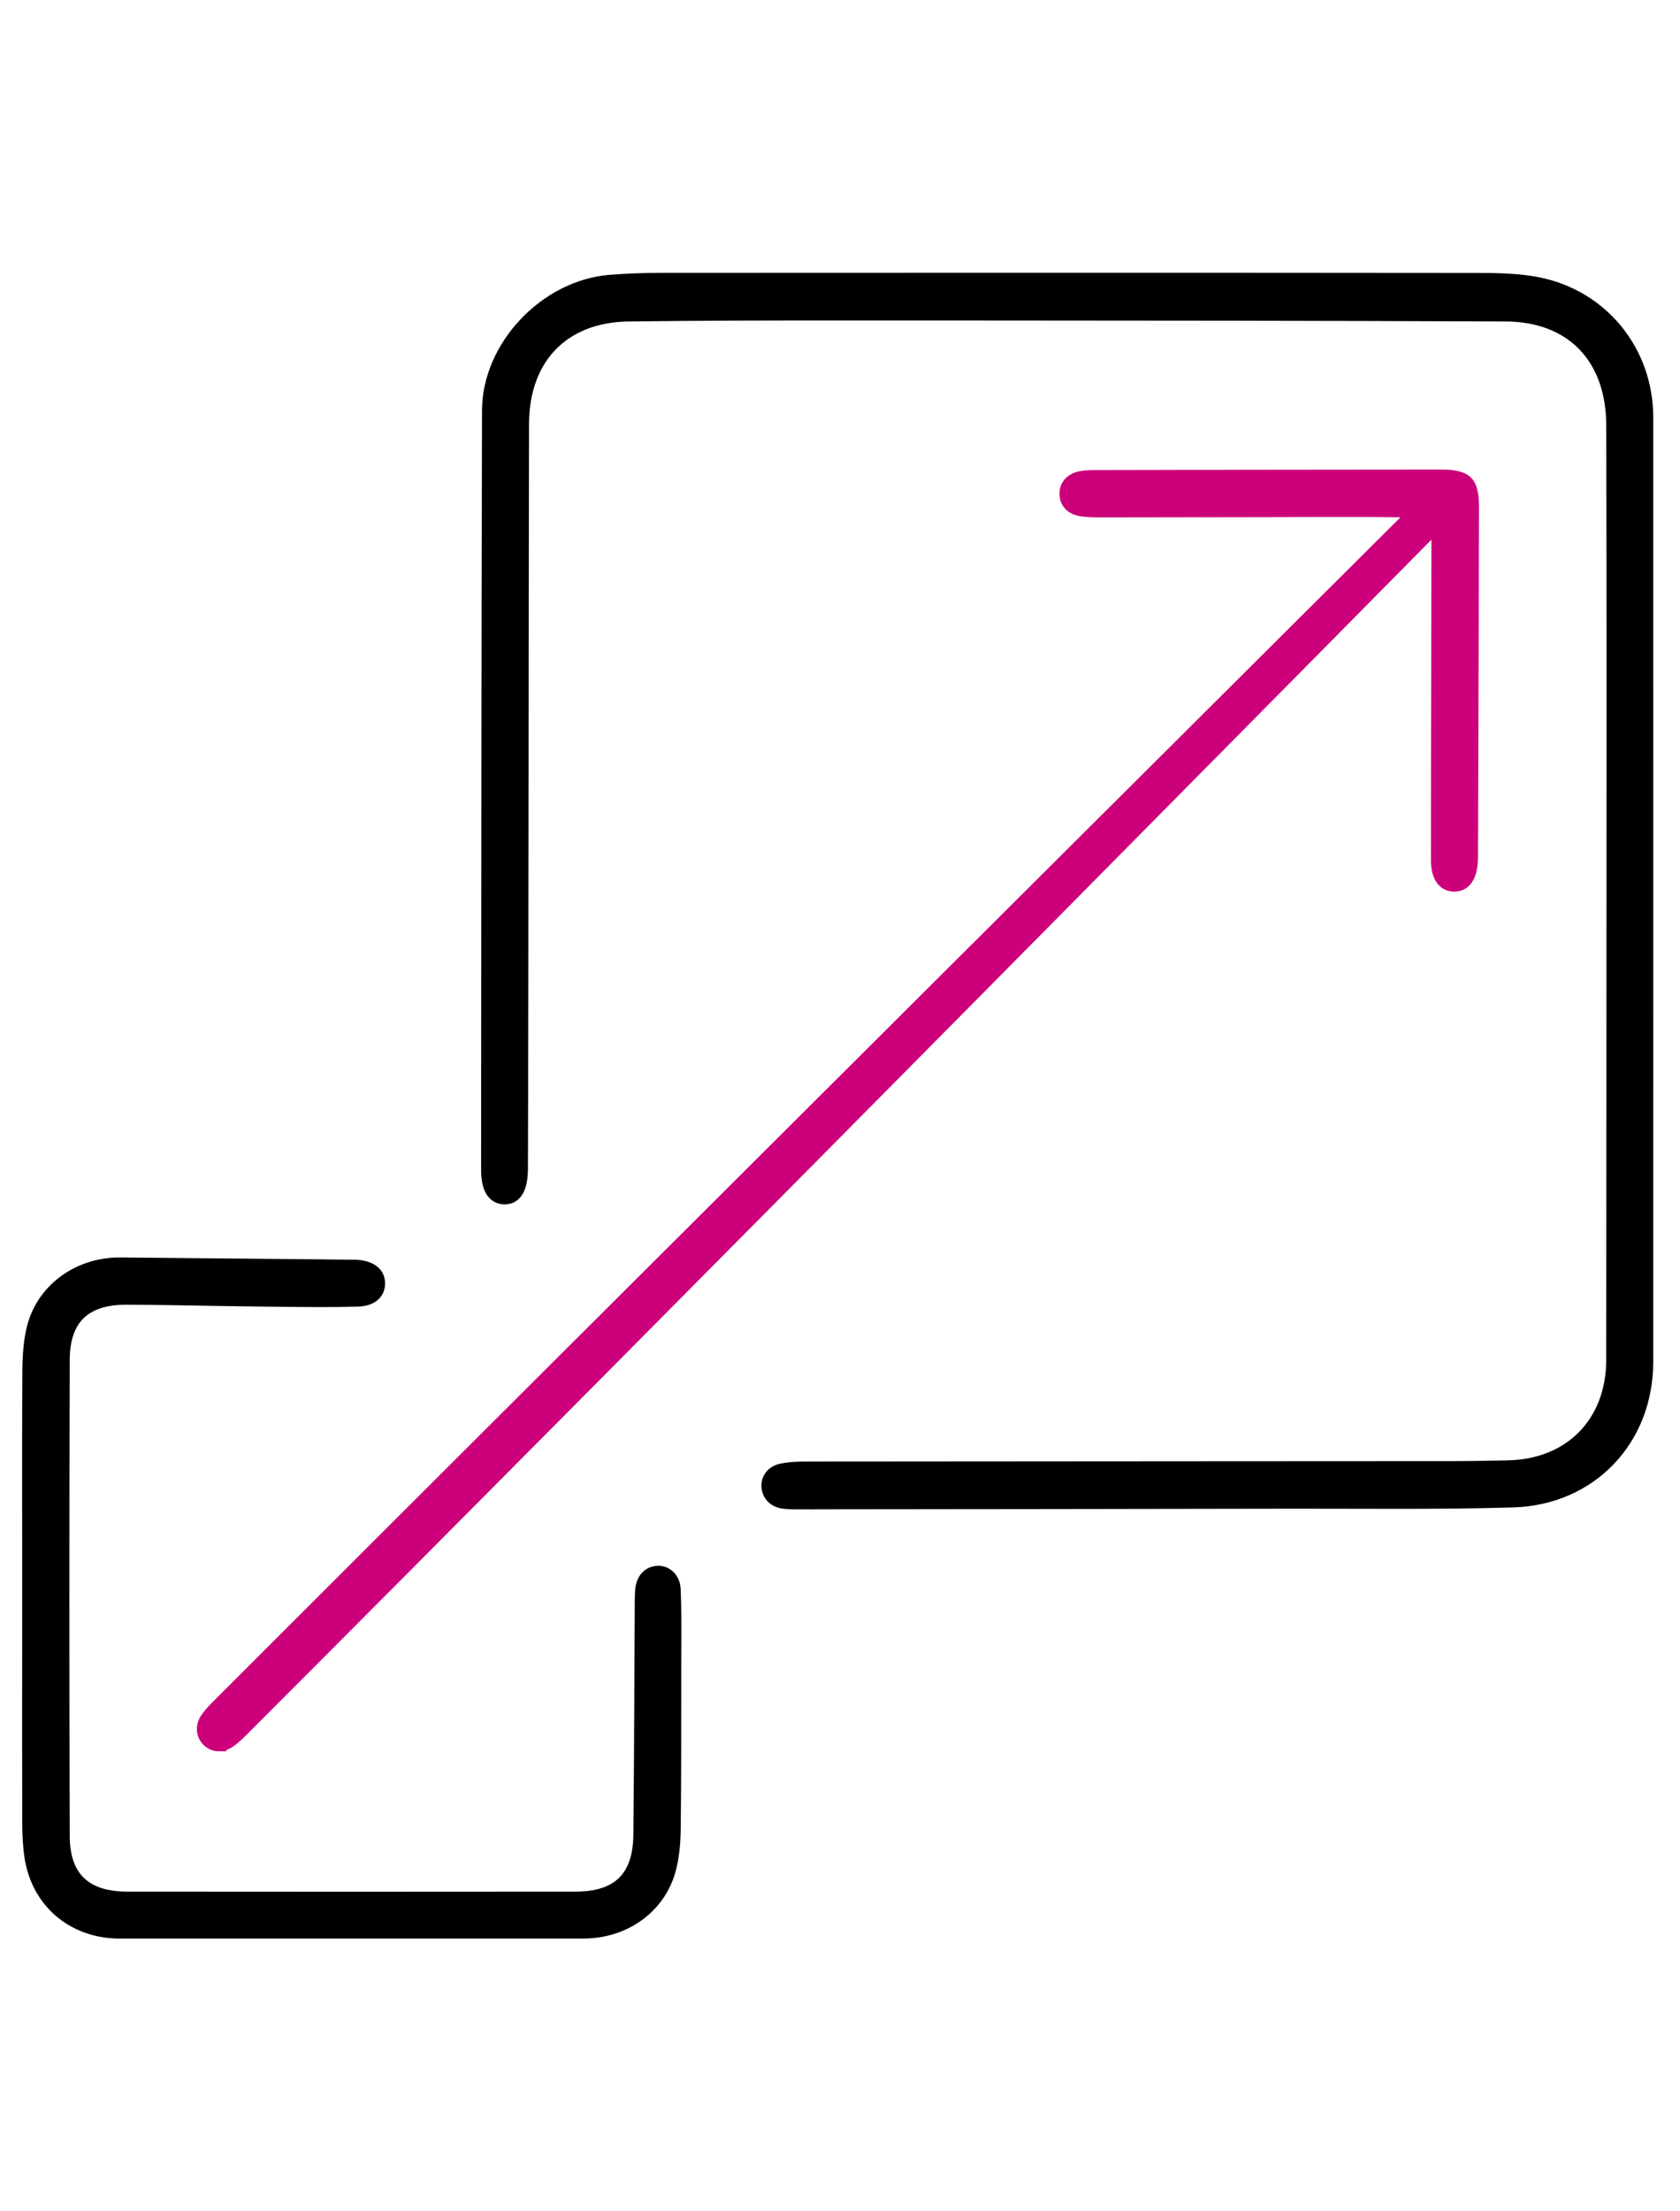
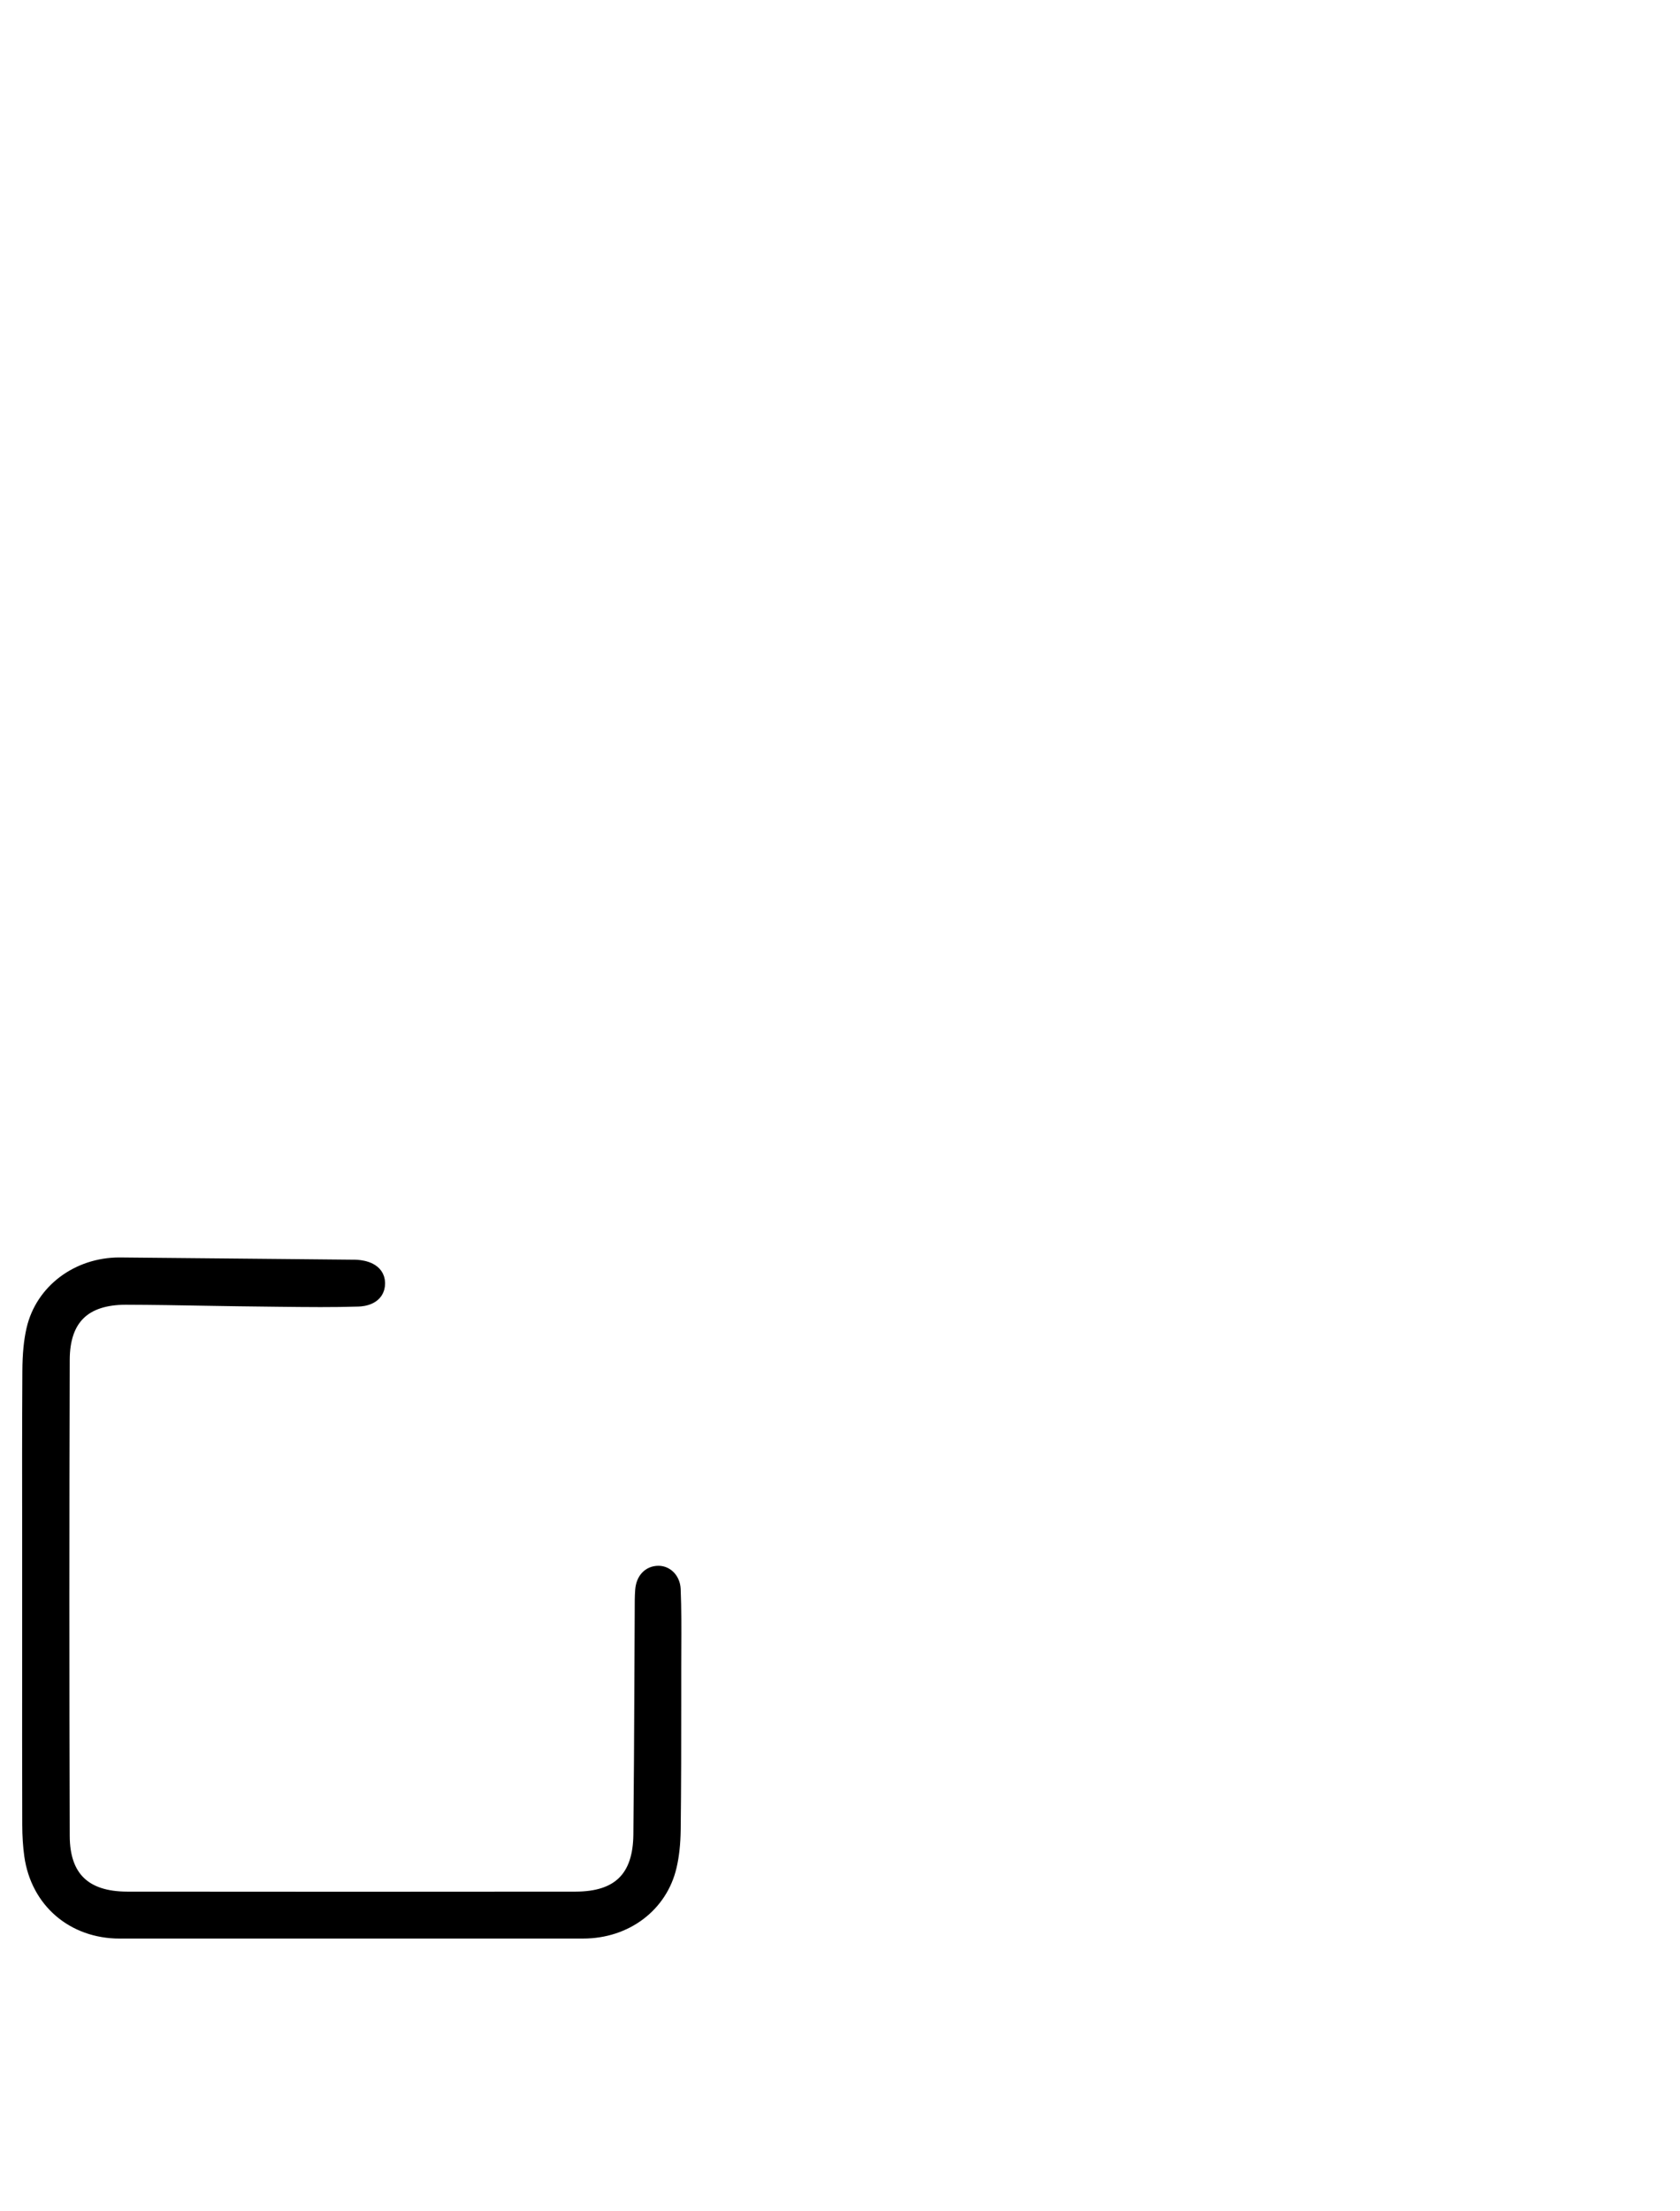
<svg xmlns="http://www.w3.org/2000/svg" width="57" height="75" viewBox="0 0 57 75" fill="none">
-   <path d="M27.035 50.943C26.879 50.943 26.701 50.94 26.549 50.914C26.269 50.864 26.092 50.667 26.084 50.399C26.076 50.148 26.253 49.942 26.522 49.887C26.803 49.828 27.113 49.82 27.353 49.82C32.003 49.816 36.655 49.812 41.306 49.81L49.352 49.806C49.835 49.806 50.319 49.796 50.801 49.787L51.152 49.78C53.301 49.742 54.746 48.271 54.747 46.119C54.754 38.388 54.756 30.657 54.758 22.925C54.758 20.092 54.754 17.259 54.748 14.426C54.744 12.106 53.342 10.663 51.087 10.653C44.72 10.626 38.246 10.622 31.986 10.619H28.628C26.297 10.618 23.8 10.622 21.328 10.653C19.094 10.682 17.703 12.112 17.699 14.385C17.691 18.608 17.687 22.834 17.683 27.058L17.675 33.406C17.672 35.483 17.669 37.558 17.662 39.635C17.659 40.275 17.477 40.599 17.122 40.599C16.753 40.593 16.572 40.277 16.573 39.66L16.575 36.541C16.579 29.001 16.585 21.462 16.604 13.921C16.609 11.774 18.528 9.742 20.709 9.57C21.262 9.527 21.826 9.505 22.387 9.504C26.775 9.501 31.163 9.5 35.55 9.5C40.392 9.5 45.233 9.502 50.077 9.507C50.8 9.507 51.503 9.519 52.158 9.647C54.326 10.069 55.842 11.925 55.843 14.16C55.845 17.971 55.845 21.782 55.844 25.593V34.594C55.844 38.458 55.845 42.32 55.843 46.183C55.84 48.826 53.943 50.8 51.332 50.877C49.937 50.918 48.573 50.924 47.422 50.924L43.927 50.919C38.364 50.929 32.801 50.936 27.238 50.941H27.033L27.035 50.943Z" fill="black" stroke="black" stroke-width="0.5" />
-   <path d="M7.424 59.15C7.292 59.15 7.17 59.095 7.07 58.992C6.895 58.812 6.883 58.536 7.041 58.308C7.168 58.125 7.345 57.949 7.531 57.763L7.578 57.716C20.462 44.83 48.114 17.302 48.114 17.302L46.549 17.286H44.726L42.782 17.291C40.956 17.295 39.131 17.298 37.304 17.299C37.079 17.299 36.843 17.294 36.638 17.251C36.364 17.193 36.202 17.013 36.196 16.759C36.189 16.497 36.352 16.305 36.646 16.235C36.759 16.208 36.901 16.195 37.079 16.194C41.033 16.185 44.989 16.177 48.943 16.176C49.212 16.176 49.569 16.21 49.734 16.376C49.863 16.505 49.929 16.764 49.929 17.143C49.926 20.065 49.916 22.987 49.907 25.908L49.897 29.06C49.897 29.106 49.897 29.149 49.893 29.191C49.874 29.554 49.764 29.988 49.345 29.992C48.853 29.992 48.8 29.429 48.8 29.188C48.798 27.089 48.803 24.989 48.808 22.889L48.813 19.497L48.818 17.693C48.818 17.693 21.265 45.585 8.367 58.482L8.304 58.545C8.123 58.727 7.952 58.9 7.774 59.026C7.661 59.105 7.54 59.148 7.424 59.148V59.15Z" fill="#CC007A" stroke="#CC007A" stroke-width="0.5" />
  <path d="M4.064 65.5C2.489 65.5 1.288 64.467 1.072 62.926C1.028 62.61 1.006 62.269 1.005 61.885C1 59.962 1 58.04 1.002 56.116V52.187C0.999 50.292 0.998 48.397 1.009 46.502C1.012 45.928 1.056 45.48 1.146 45.092C1.445 43.8 2.64 42.899 4.051 42.899C5.88 42.914 7.681 42.932 9.482 42.95L11.949 42.974C12.003 42.974 12.057 42.974 12.111 42.978C12.321 42.992 12.812 43.073 12.815 43.521C12.819 44.007 12.312 44.06 12.157 44.064C11.729 44.078 11.302 44.082 10.873 44.082C10.401 44.082 9.929 44.076 9.458 44.071L9.044 44.066C8.386 44.06 7.73 44.049 7.072 44.038C6.138 44.021 5.205 44.005 4.272 44.002C2.84 44.002 2.12 44.714 2.116 46.119C2.101 51.492 2.1 56.926 2.116 62.27C2.119 63.686 2.858 64.404 4.309 64.407C6.872 64.41 9.436 64.411 11.998 64.411C14.511 64.411 17.023 64.41 19.536 64.407C21.003 64.404 21.724 63.693 21.739 62.228C21.757 60.542 21.765 58.858 21.773 57.172L21.785 54.589C21.785 54.369 21.784 54.15 21.801 53.931C21.83 53.576 22.037 53.356 22.343 53.356C22.616 53.357 22.83 53.591 22.844 53.9C22.872 54.565 22.868 55.252 22.865 55.916L22.863 56.579V57.611C22.863 59.089 22.863 60.567 22.845 62.045C22.839 62.522 22.796 62.93 22.71 63.295C22.403 64.613 21.227 65.499 19.783 65.499H4.067L4.064 65.5Z" fill="black" stroke="black" stroke-width="0.5" />
</svg>